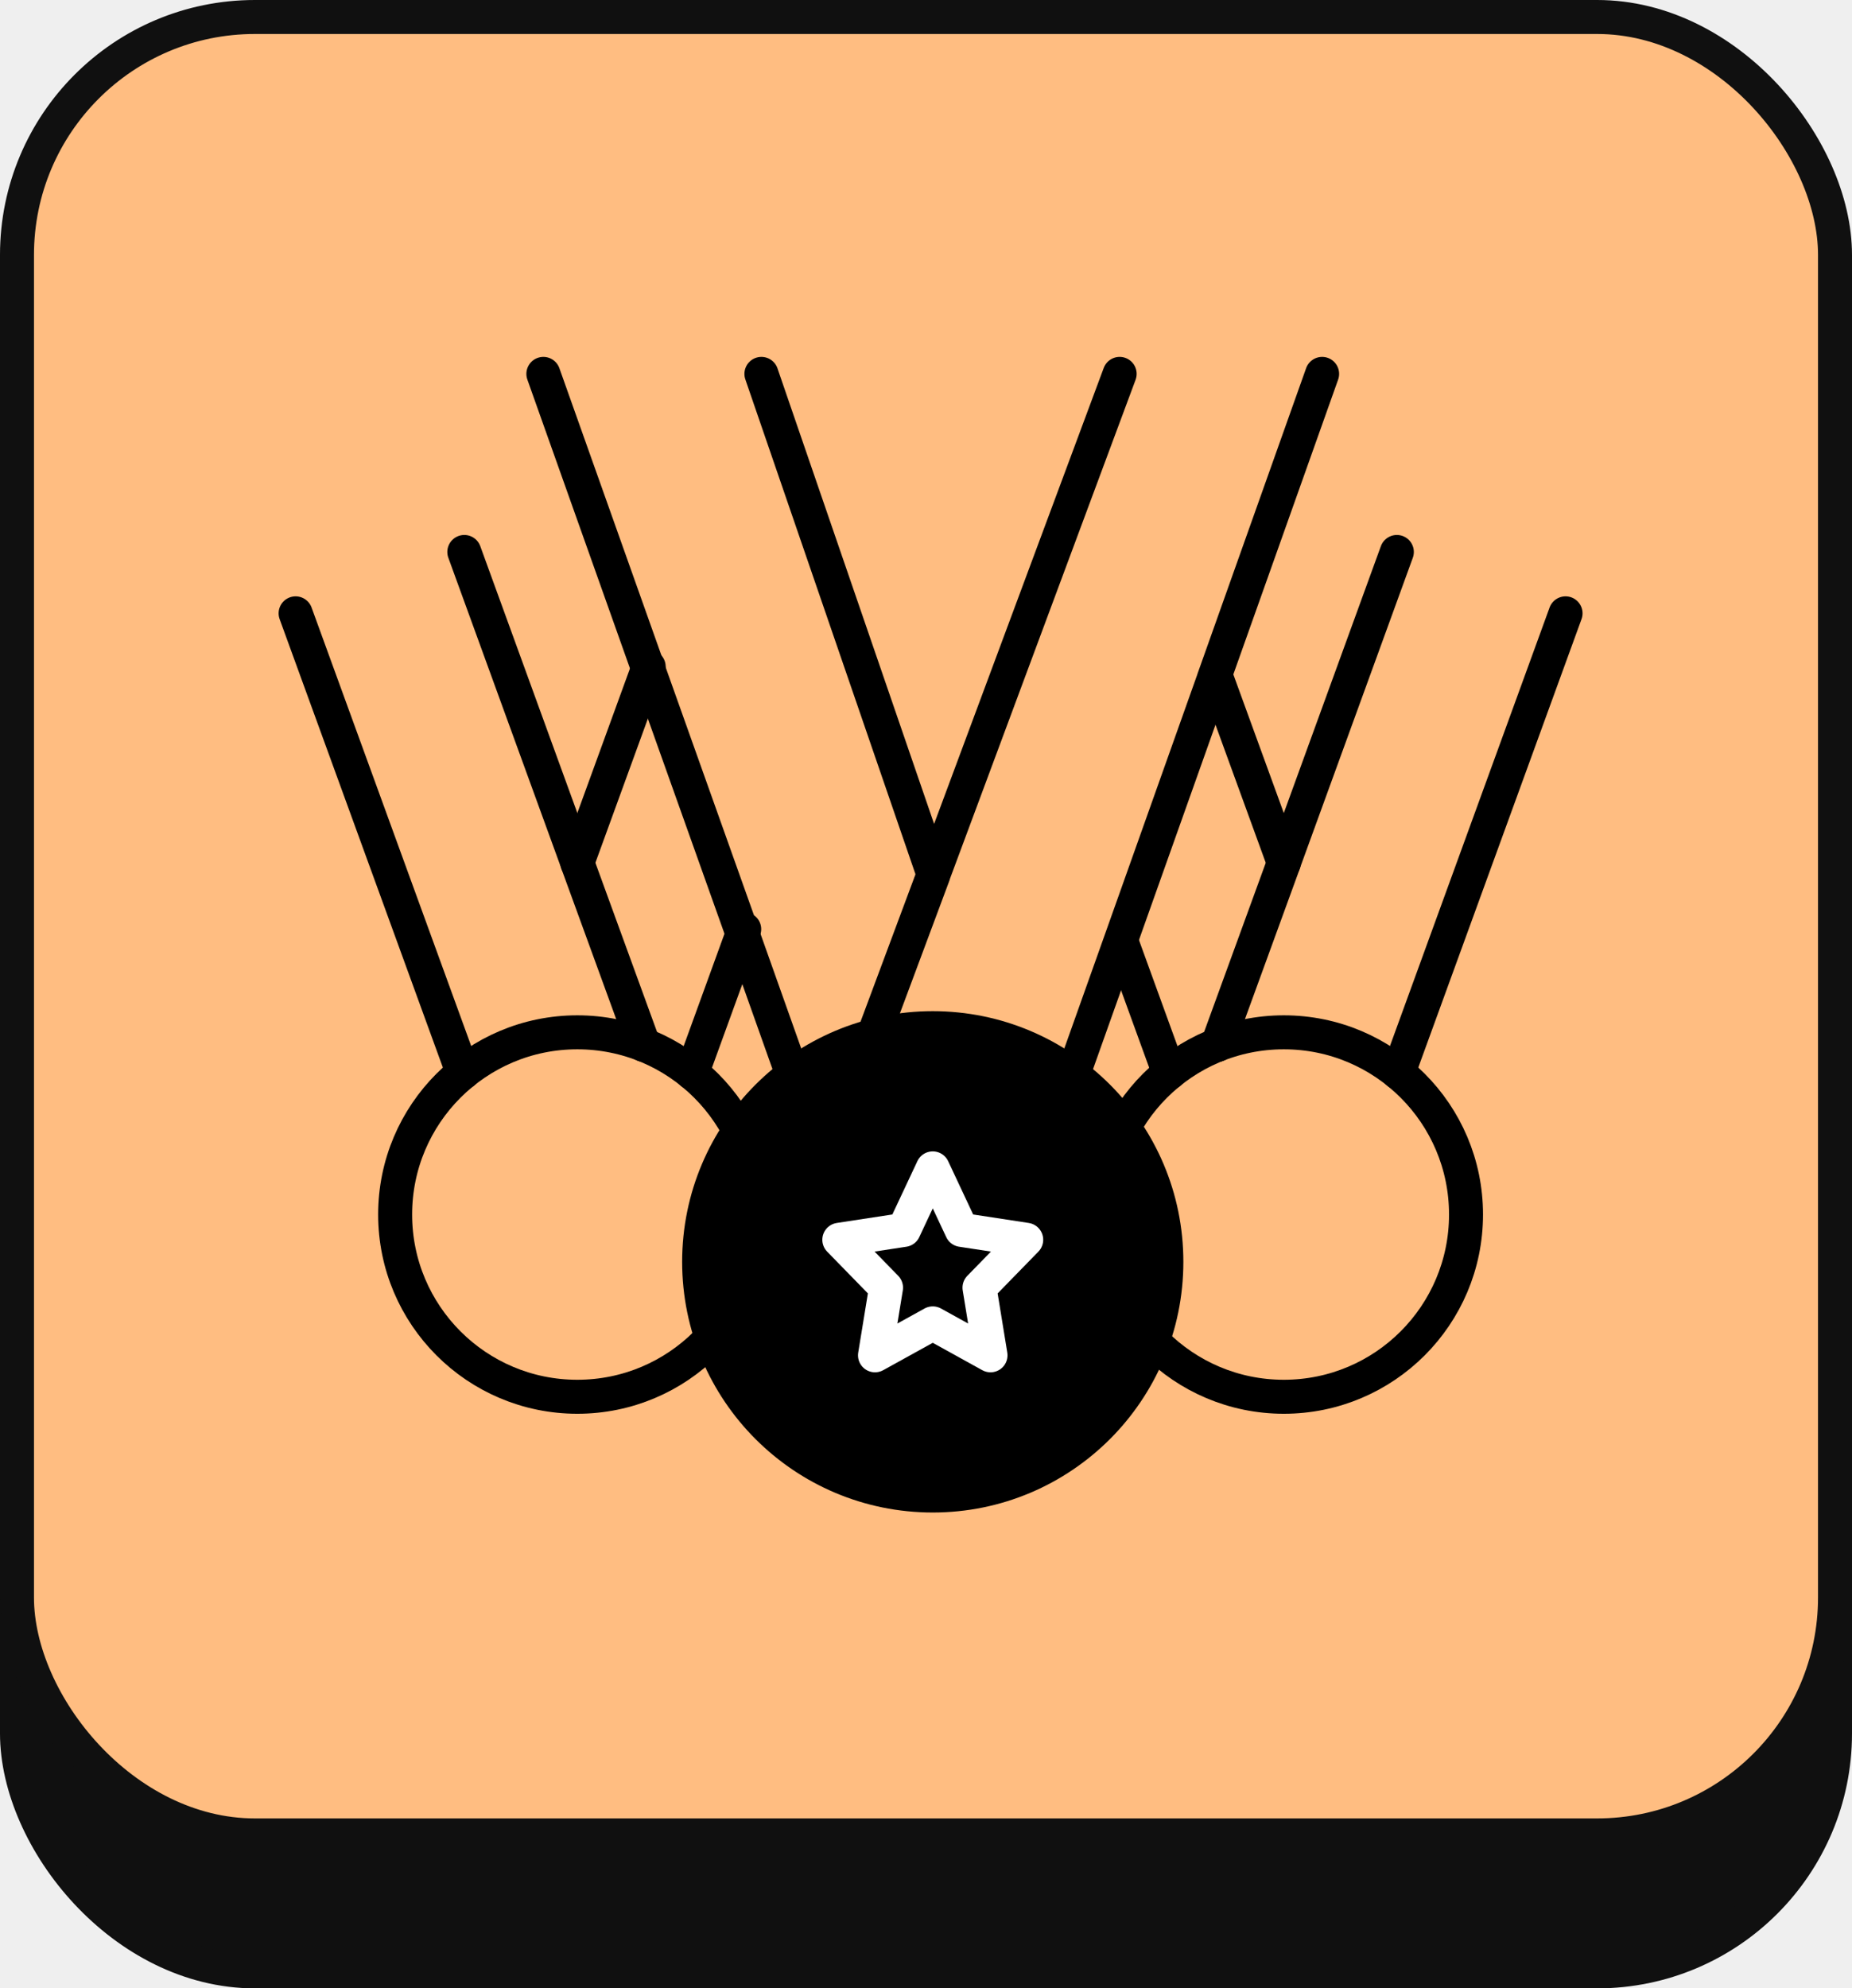
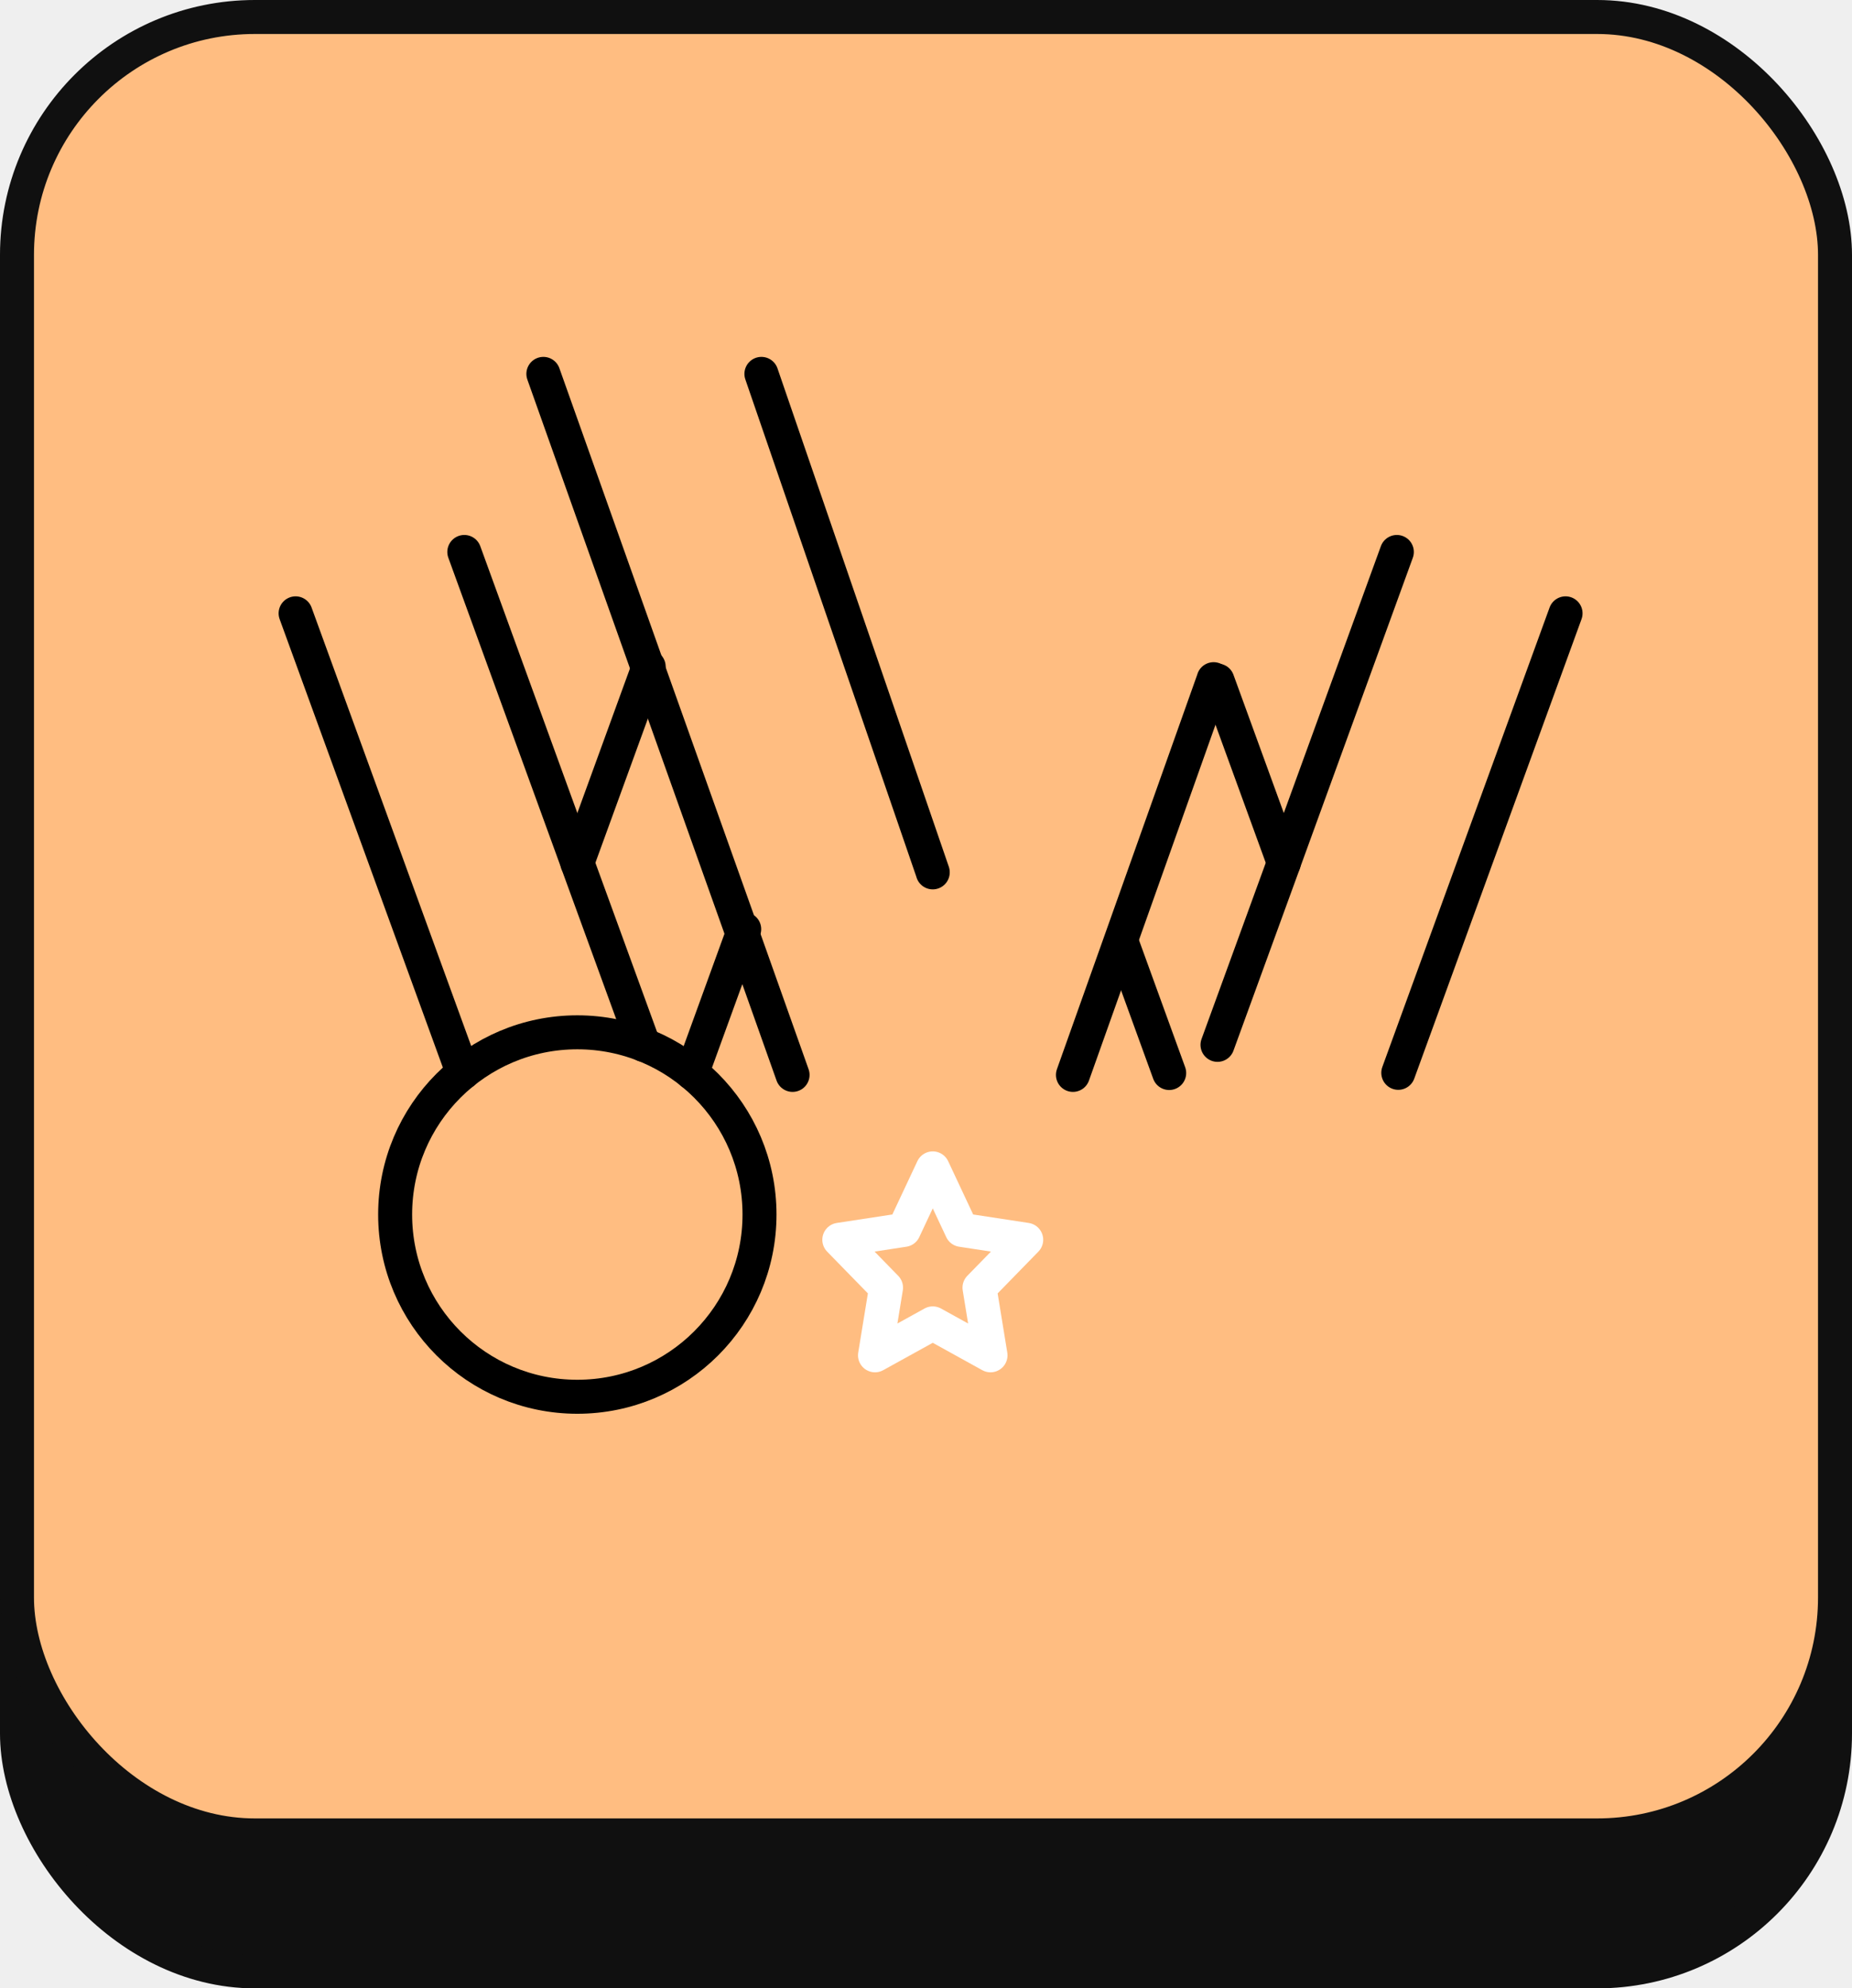
<svg xmlns="http://www.w3.org/2000/svg" width="109" height="117" viewBox="0 0 109 117" fill="none">
  <rect width="109" height="117" fill="#EFEFEF" />
  <rect x="1" y="9" width="107" height="107" rx="14" fill="#101010" stroke="#101010" stroke-width="2" />
  <rect x="1" y="1" width="107" height="107" rx="14" fill="#FFBD81" stroke="#101010" stroke-width="2" />
  <path d="M31.98 22L38.047 39.073L43.576 54.593V54.603L46.647 63.25" stroke="black" stroke-width="2" stroke-linecap="round" stroke-linejoin="round" />
  <path d="M44.813 22L54.897 51.324V51.333" stroke="black" stroke-width="2" stroke-linecap="round" stroke-linejoin="round" />
-   <path d="M63.148 63.25L65.907 55.498L71.427 39.973V39.964L77.814 22" stroke="black" stroke-width="2" stroke-linecap="round" stroke-linejoin="round" />
-   <path d="M51.23 61.417L54.942 51.463V51.453V51.443L65.897 22" stroke="black" stroke-width="2" stroke-linecap="round" stroke-linejoin="round" />
-   <path d="M54.898 88C62.491 88 68.647 81.844 68.647 74.25C68.647 66.656 62.491 60.5 54.898 60.5C47.303 60.5 41.148 66.656 41.148 74.25C41.148 81.844 47.303 88 54.898 88Z" fill="black" stroke="black" stroke-width="2" stroke-linecap="round" stroke-linejoin="round" />
+   <path d="M63.148 63.25L65.907 55.498L71.427 39.973V39.964" stroke="black" stroke-width="2" stroke-linecap="round" stroke-linejoin="round" />
  <path d="M68.813 63.139L66.061 55.564" stroke="black" stroke-width="2" stroke-linecap="round" stroke-linejoin="round" />
  <path d="M75.561 50.771L71.656 40.047" stroke="black" stroke-width="2" stroke-linecap="round" stroke-linejoin="round" />
  <path d="M92.141 36.09L82.296 63.128" stroke="black" stroke-width="2" stroke-linecap="round" stroke-linejoin="round" />
  <path d="M82.212 32.479L75.559 50.766V50.775L71.656 61.482" stroke="black" stroke-width="2" stroke-linecap="round" stroke-linejoin="round" />
-   <path d="M75.56 82.189C81.482 82.189 86.283 77.388 86.283 71.466C86.283 65.544 81.482 60.744 75.56 60.744C69.638 60.744 64.838 65.544 64.838 71.466C64.838 77.388 69.638 82.189 75.56 82.189Z" stroke="black" stroke-width="2" stroke-linecap="round" stroke-linejoin="round" />
  <path d="M43.801 54.675L40.726 63.139" stroke="black" stroke-width="2" stroke-linecap="round" stroke-linejoin="round" />
  <path d="M38.179 39.23L33.977 50.771" stroke="black" stroke-width="2" stroke-linecap="round" stroke-linejoin="round" />
  <path d="M27.243 63.128L17.398 36.09" stroke="black" stroke-width="2" stroke-linecap="round" stroke-linejoin="round" />
  <path d="M37.883 61.482L33.98 50.775V50.766L27.327 32.479" stroke="black" stroke-width="2" stroke-linecap="round" stroke-linejoin="round" />
  <path d="M33.978 82.189C39.9 82.189 44.701 77.388 44.701 71.466C44.701 65.544 39.9 60.744 33.978 60.744C28.056 60.744 23.256 65.544 23.256 71.466C23.256 77.388 28.056 82.189 33.978 82.189Z" stroke="black" stroke-width="2" stroke-linecap="round" stroke-linejoin="round" />
  <path d="M54.898 68.75L56.597 72.371L60.398 72.951L57.648 75.77L58.297 79.75L54.898 77.871L51.498 79.75L52.148 75.77L49.398 72.951L53.198 72.371L54.898 68.75Z" stroke="white" stroke-width="2" stroke-linecap="round" stroke-linejoin="round" />
</svg>